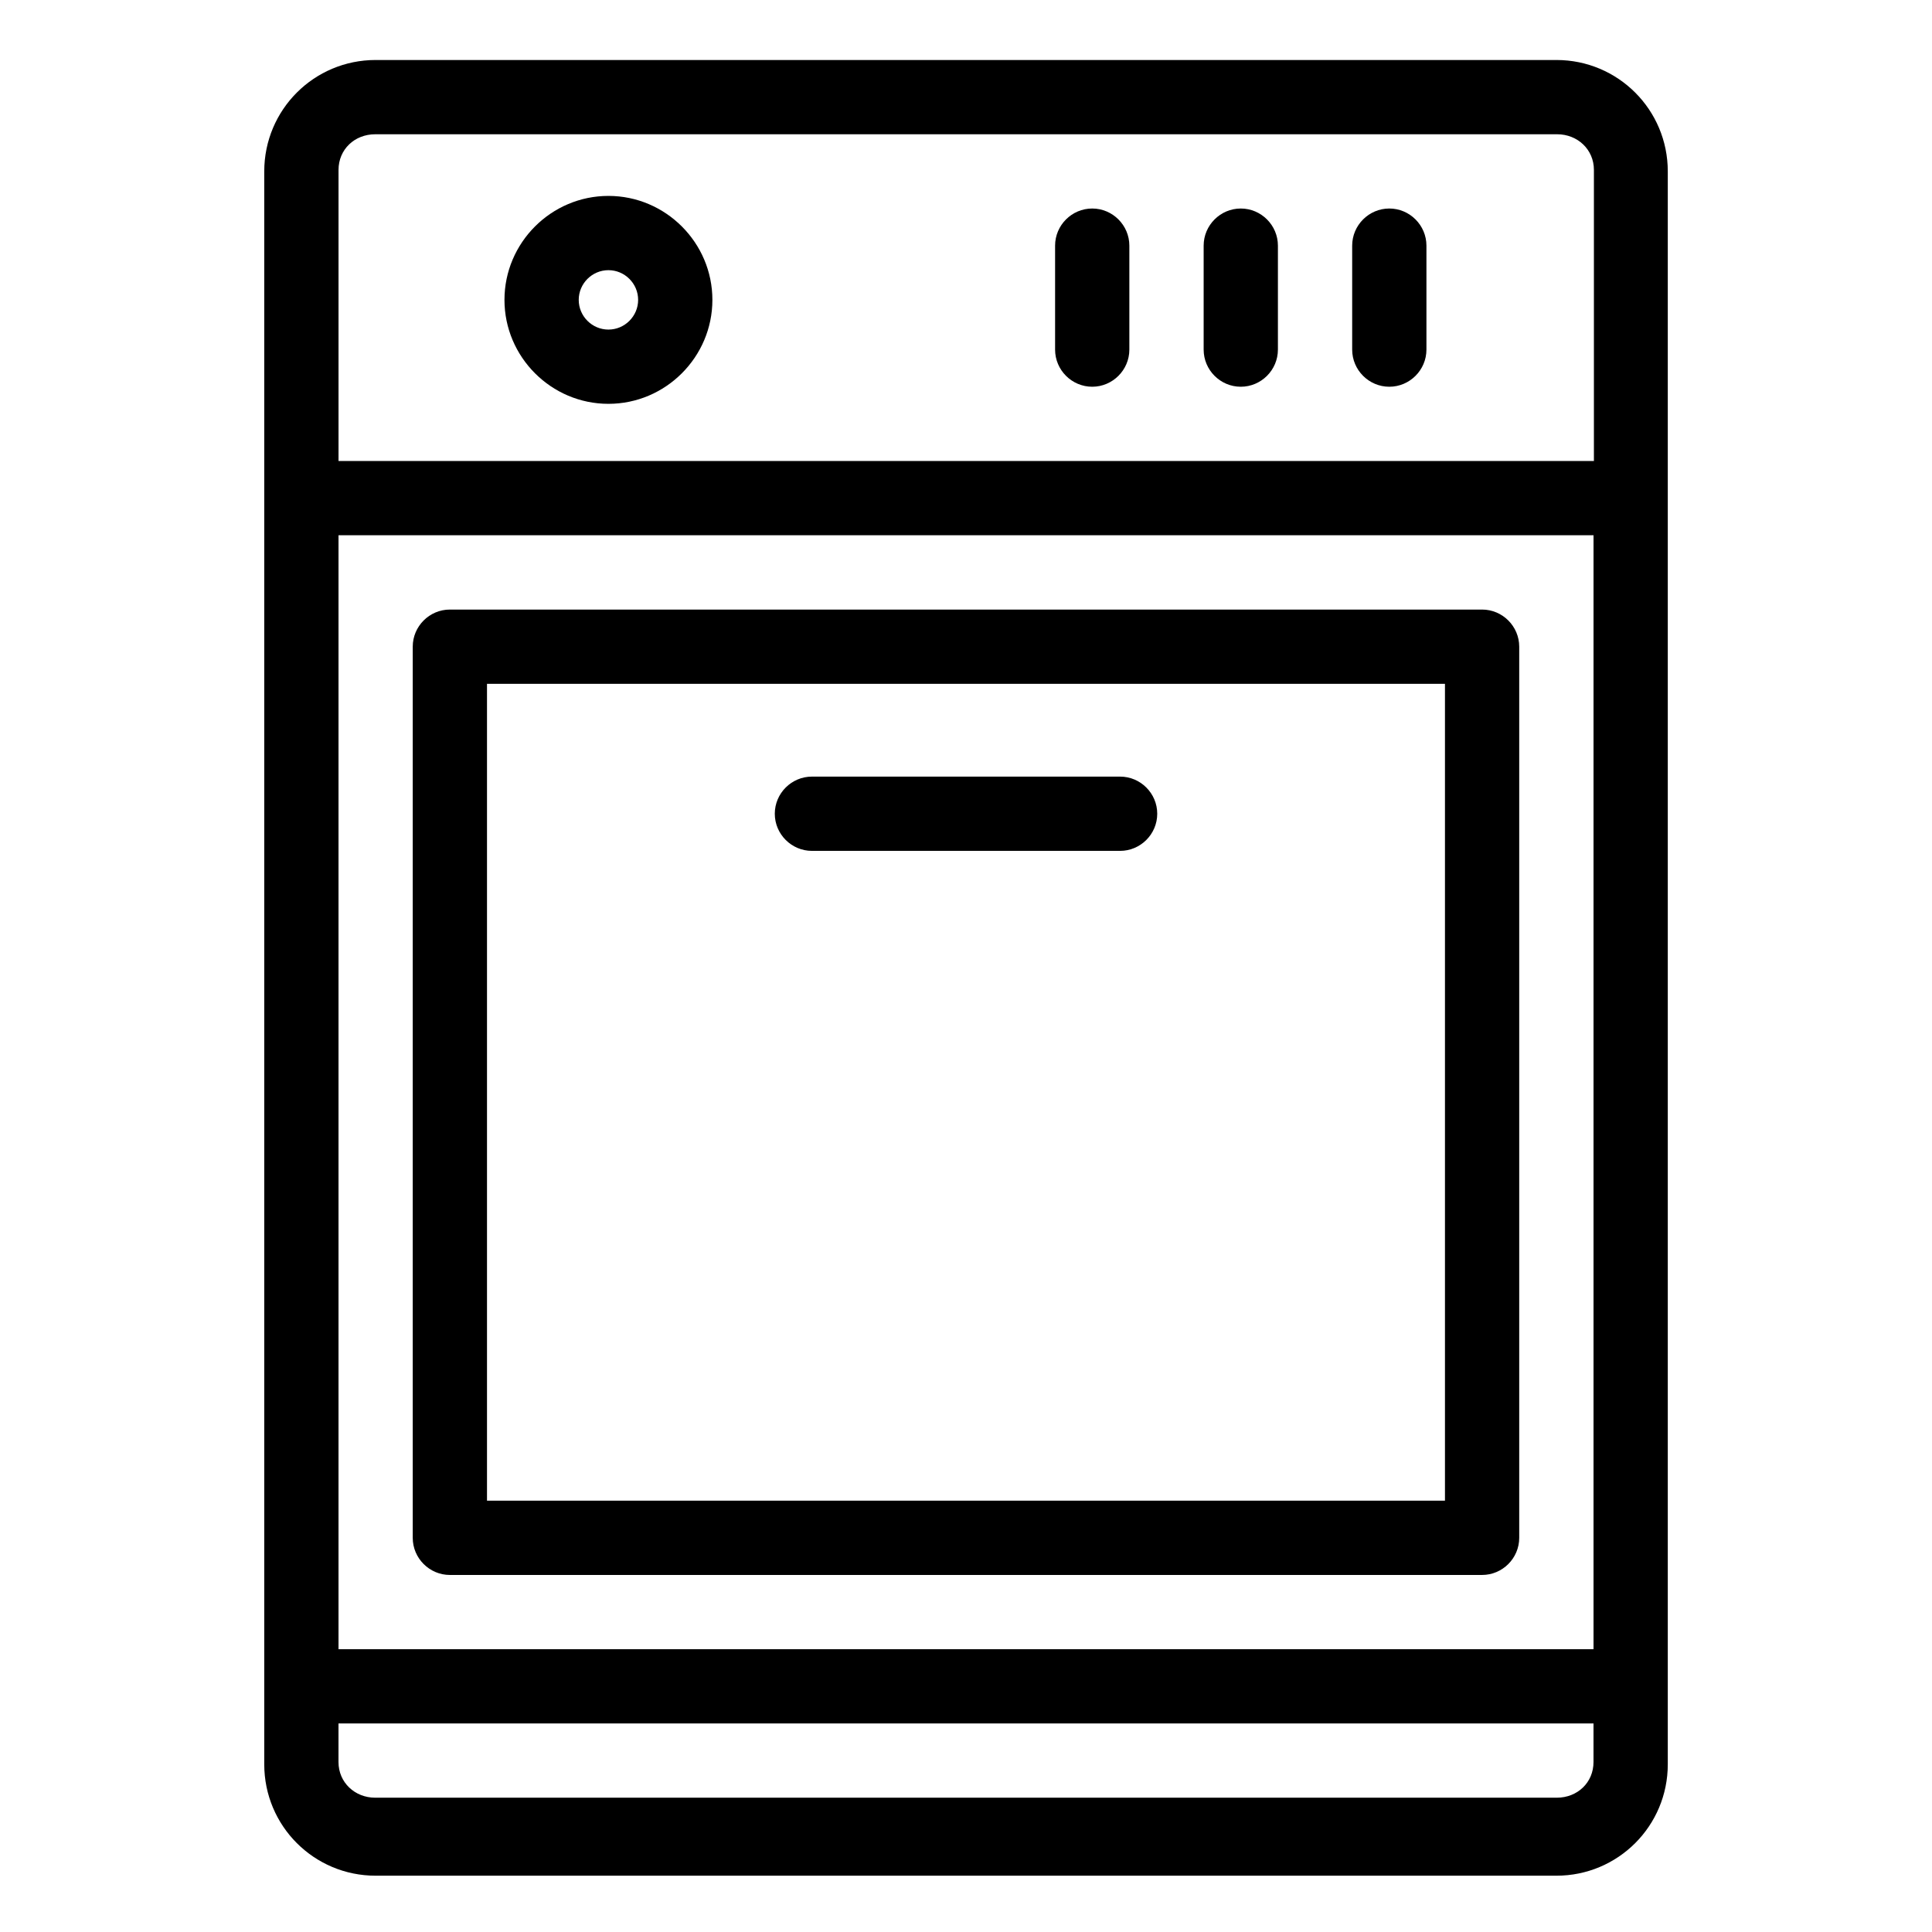
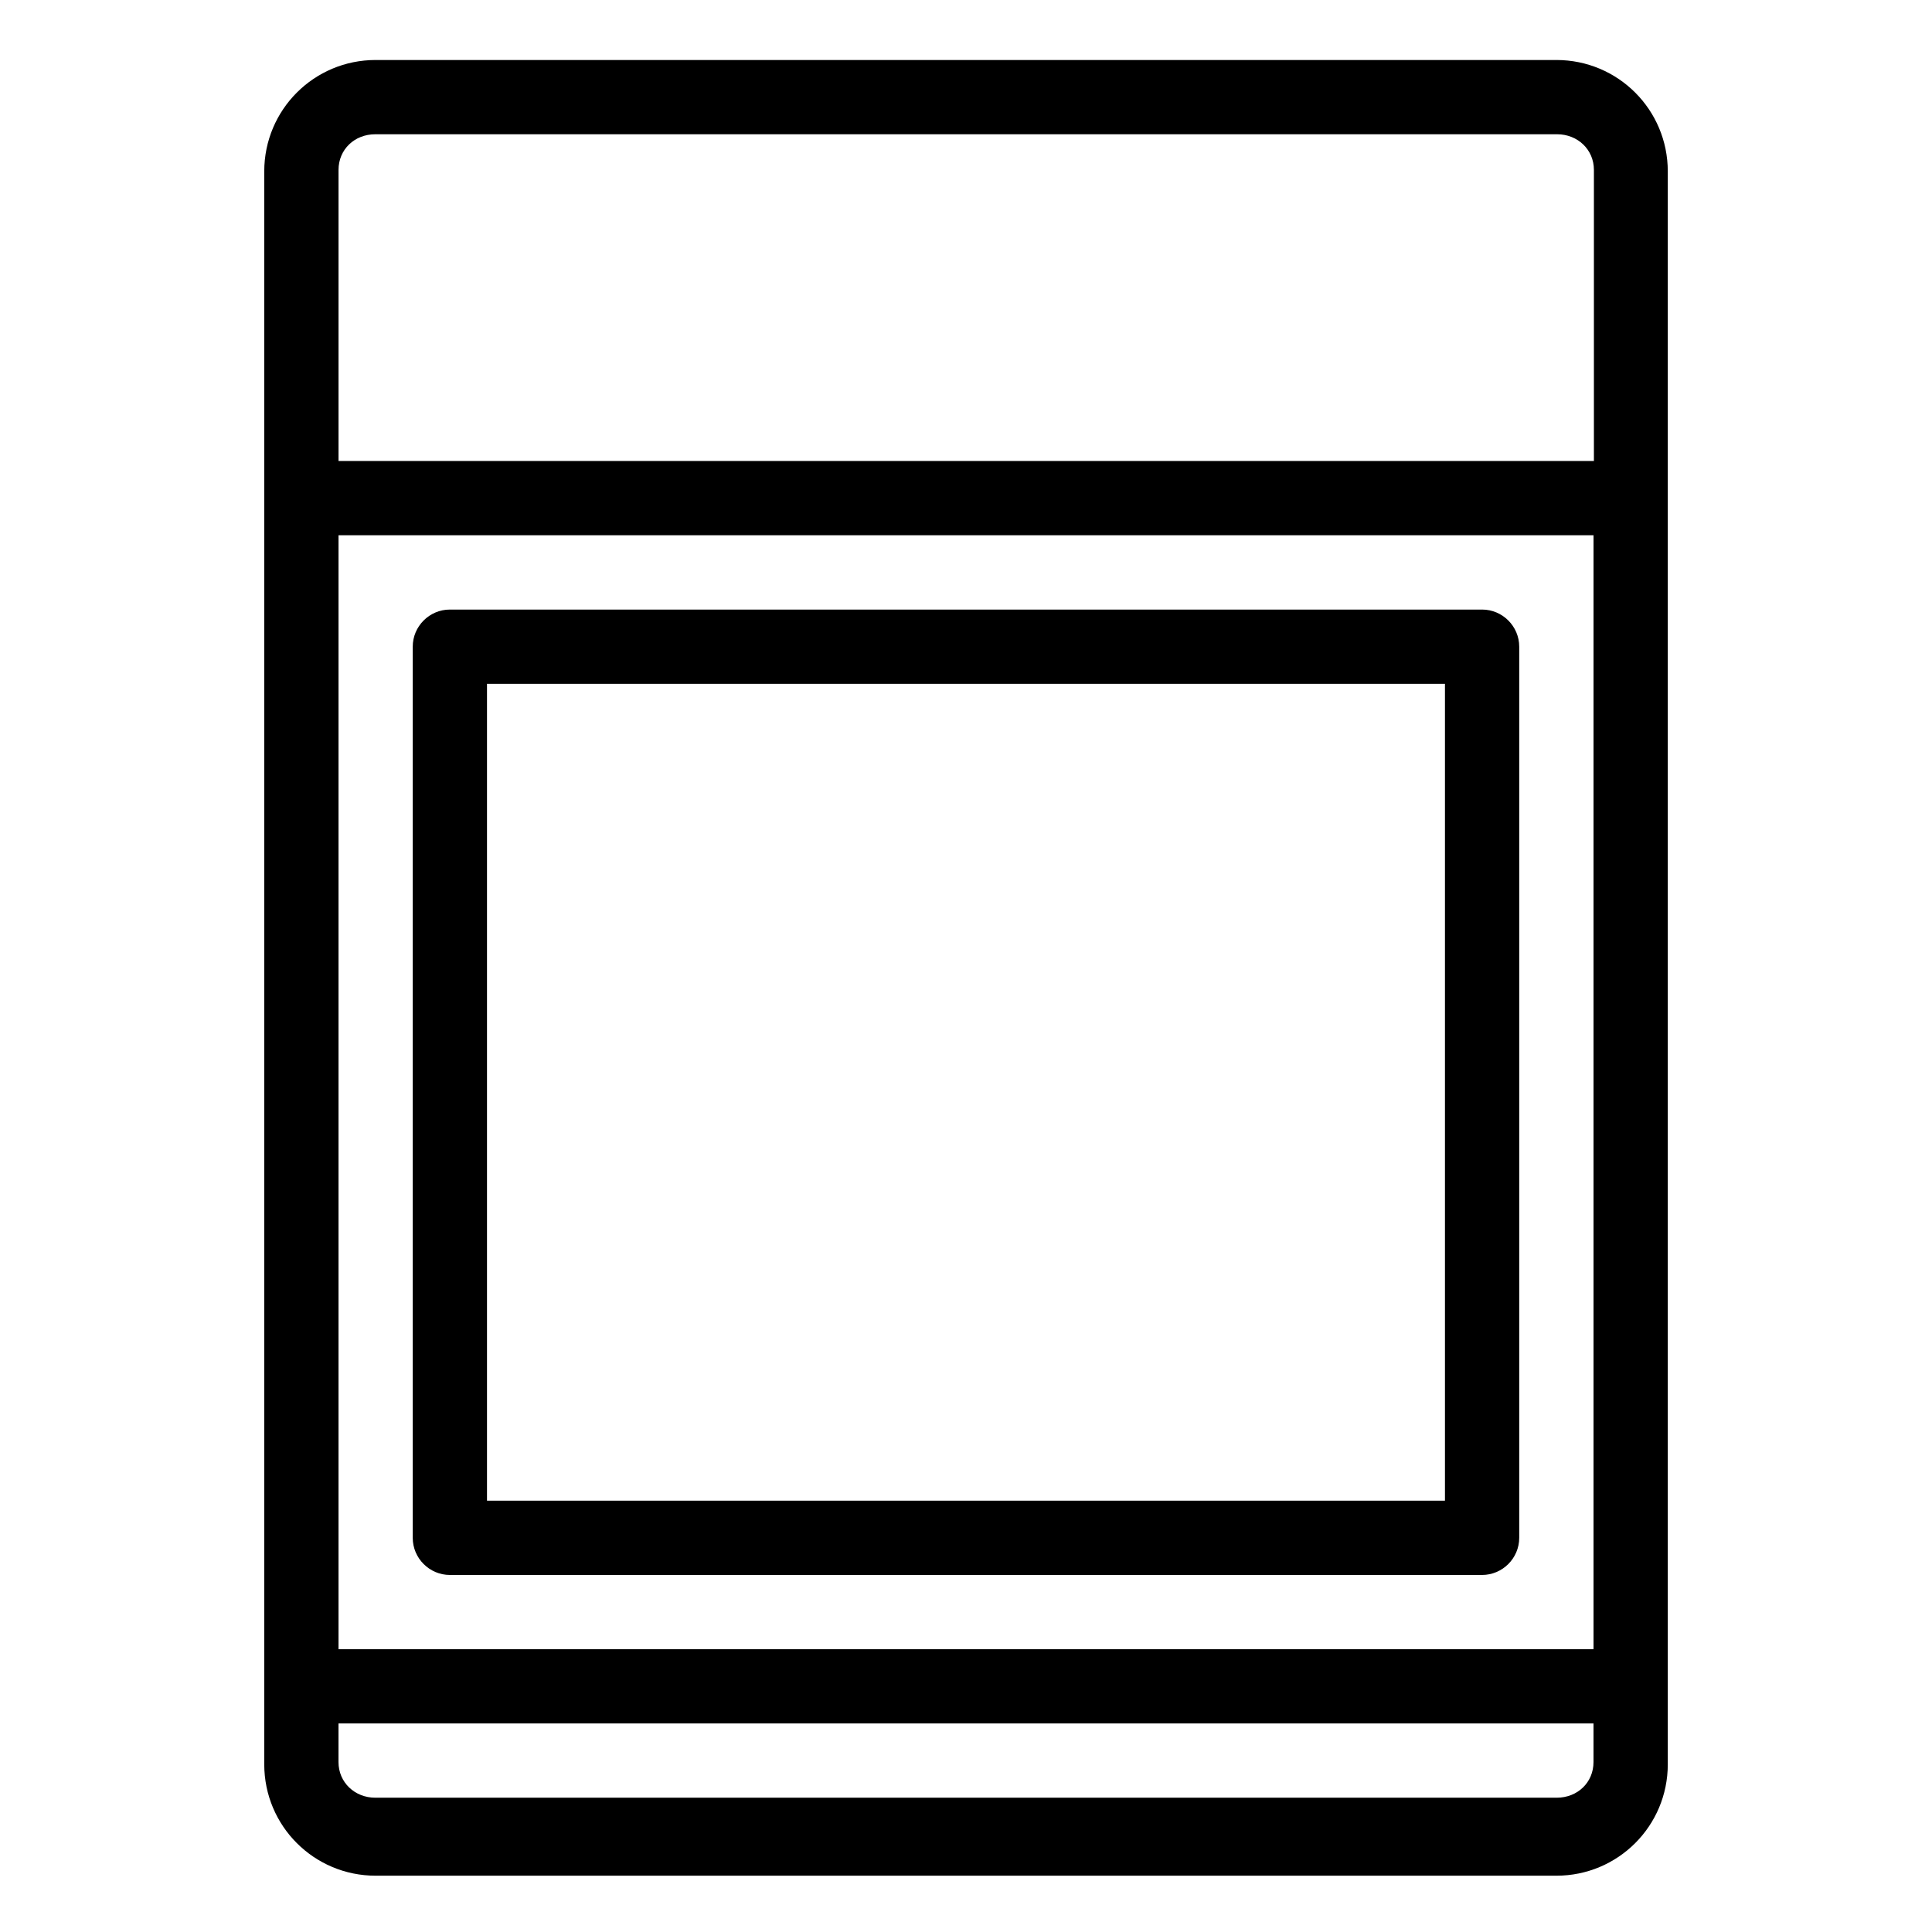
<svg xmlns="http://www.w3.org/2000/svg" fill="#000000" width="800px" height="800px" version="1.1" viewBox="144 144 512 512">
  <g>
    <path d="m585.98 189.42c0-16.336-13.188-29.52-29.52-29.52h-312.91c-16.336 0-29.52 13.188-29.52 29.52v422.14c0 16.336 13.188 29.52 29.52 29.52h312.91c16.336 0 29.52-13.188 29.52-29.52zm-342.53-9.84h313.21c5.41 0 9.742 4.035 9.742 9.445v77.148h-332.69v-77.148c0-5.41 4.231-9.445 9.742-9.445zm322.85 106.27v295.2h-332.59v-295.2zm-9.742 334.56h-313.11c-5.41 0-9.742-4.035-9.742-9.445v-10.234h332.59v10.234c0 5.41-4.234 9.445-9.742 9.445z" />
    <path d="m546.61 315.38c0-5.41-4.43-9.84-9.84-9.84h-273.55c-5.41 0-9.84 4.43-9.84 9.84v236.16c0 5.41 4.43 9.84 9.84 9.84h273.55c5.41 0 9.84-4.43 9.84-9.84zm-273.55 9.84h253.87v216.48h-253.87z" />
-     <path d="m440.84 349.81h-81.672c-5.41 0-9.84 4.43-9.84 9.84s4.43 9.84 9.84 9.84h81.672c5.41 0 9.84-4.43 9.84-9.84s-4.43-9.84-9.84-9.84z" />
-     <path d="m433.45 246.49c5.41 0 9.84-4.43 9.84-9.84v-27.551c0-5.41-4.43-9.84-9.84-9.84s-9.84 4.43-9.84 9.84v27.551c0 5.414 4.43 9.84 9.84 9.84z" />
-     <path d="m472.82 246.49c5.41 0 9.84-4.43 9.84-9.84v-27.551c0-5.41-4.43-9.84-9.84-9.84s-9.84 4.43-9.84 9.84v27.551c0 5.414 4.426 9.84 9.84 9.84z" />
-     <path d="m512.18 246.49c5.41 0 9.84-4.43 9.84-9.84v-27.551c0-5.41-4.43-9.84-9.84-9.84-5.41 0-9.84 4.43-9.84 9.84v27.551c0 5.414 4.426 9.84 9.84 9.84z" />
-     <path d="m305.24 251.02c15.152 0 27.551-12.398 27.551-27.551s-12.398-27.551-27.551-27.551c-15.152 0-27.551 12.398-27.551 27.551s12.398 27.551 27.551 27.551zm0-35.422c4.328 0 7.871 3.543 7.871 7.871s-3.543 7.871-7.871 7.871-7.871-3.543-7.871-7.871 3.543-7.871 7.871-7.871z" />
  </g>
</svg>